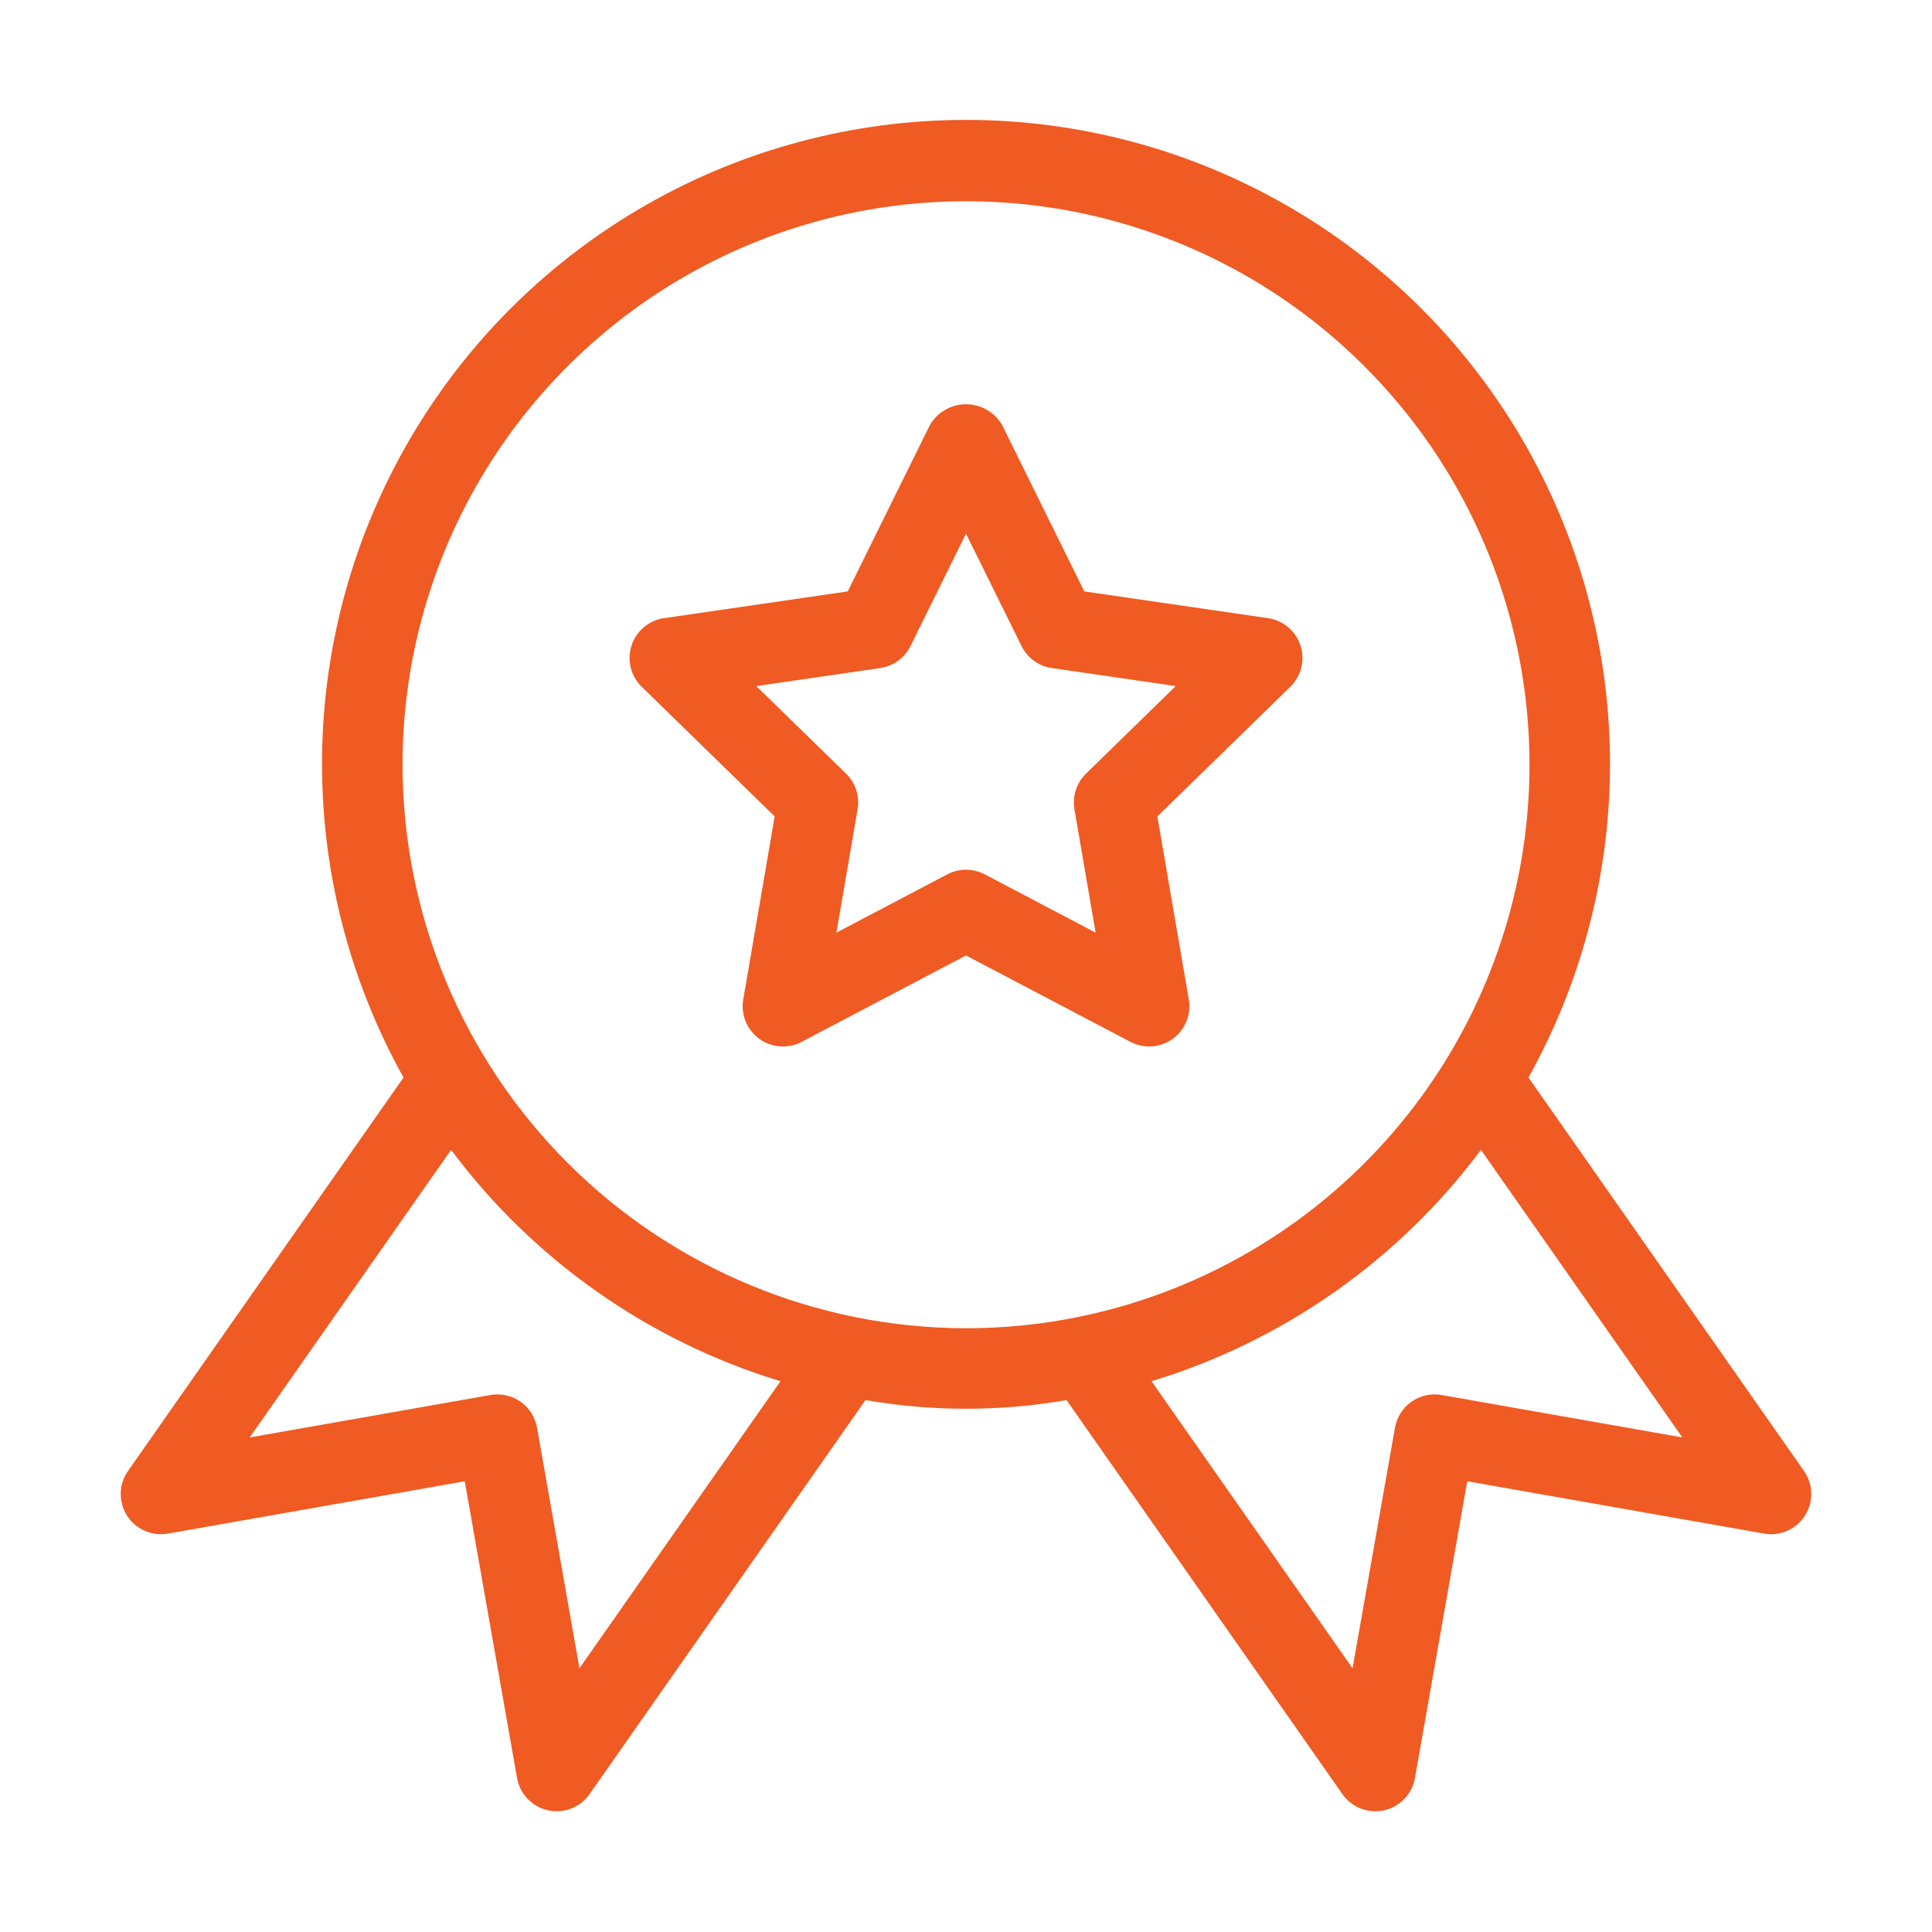
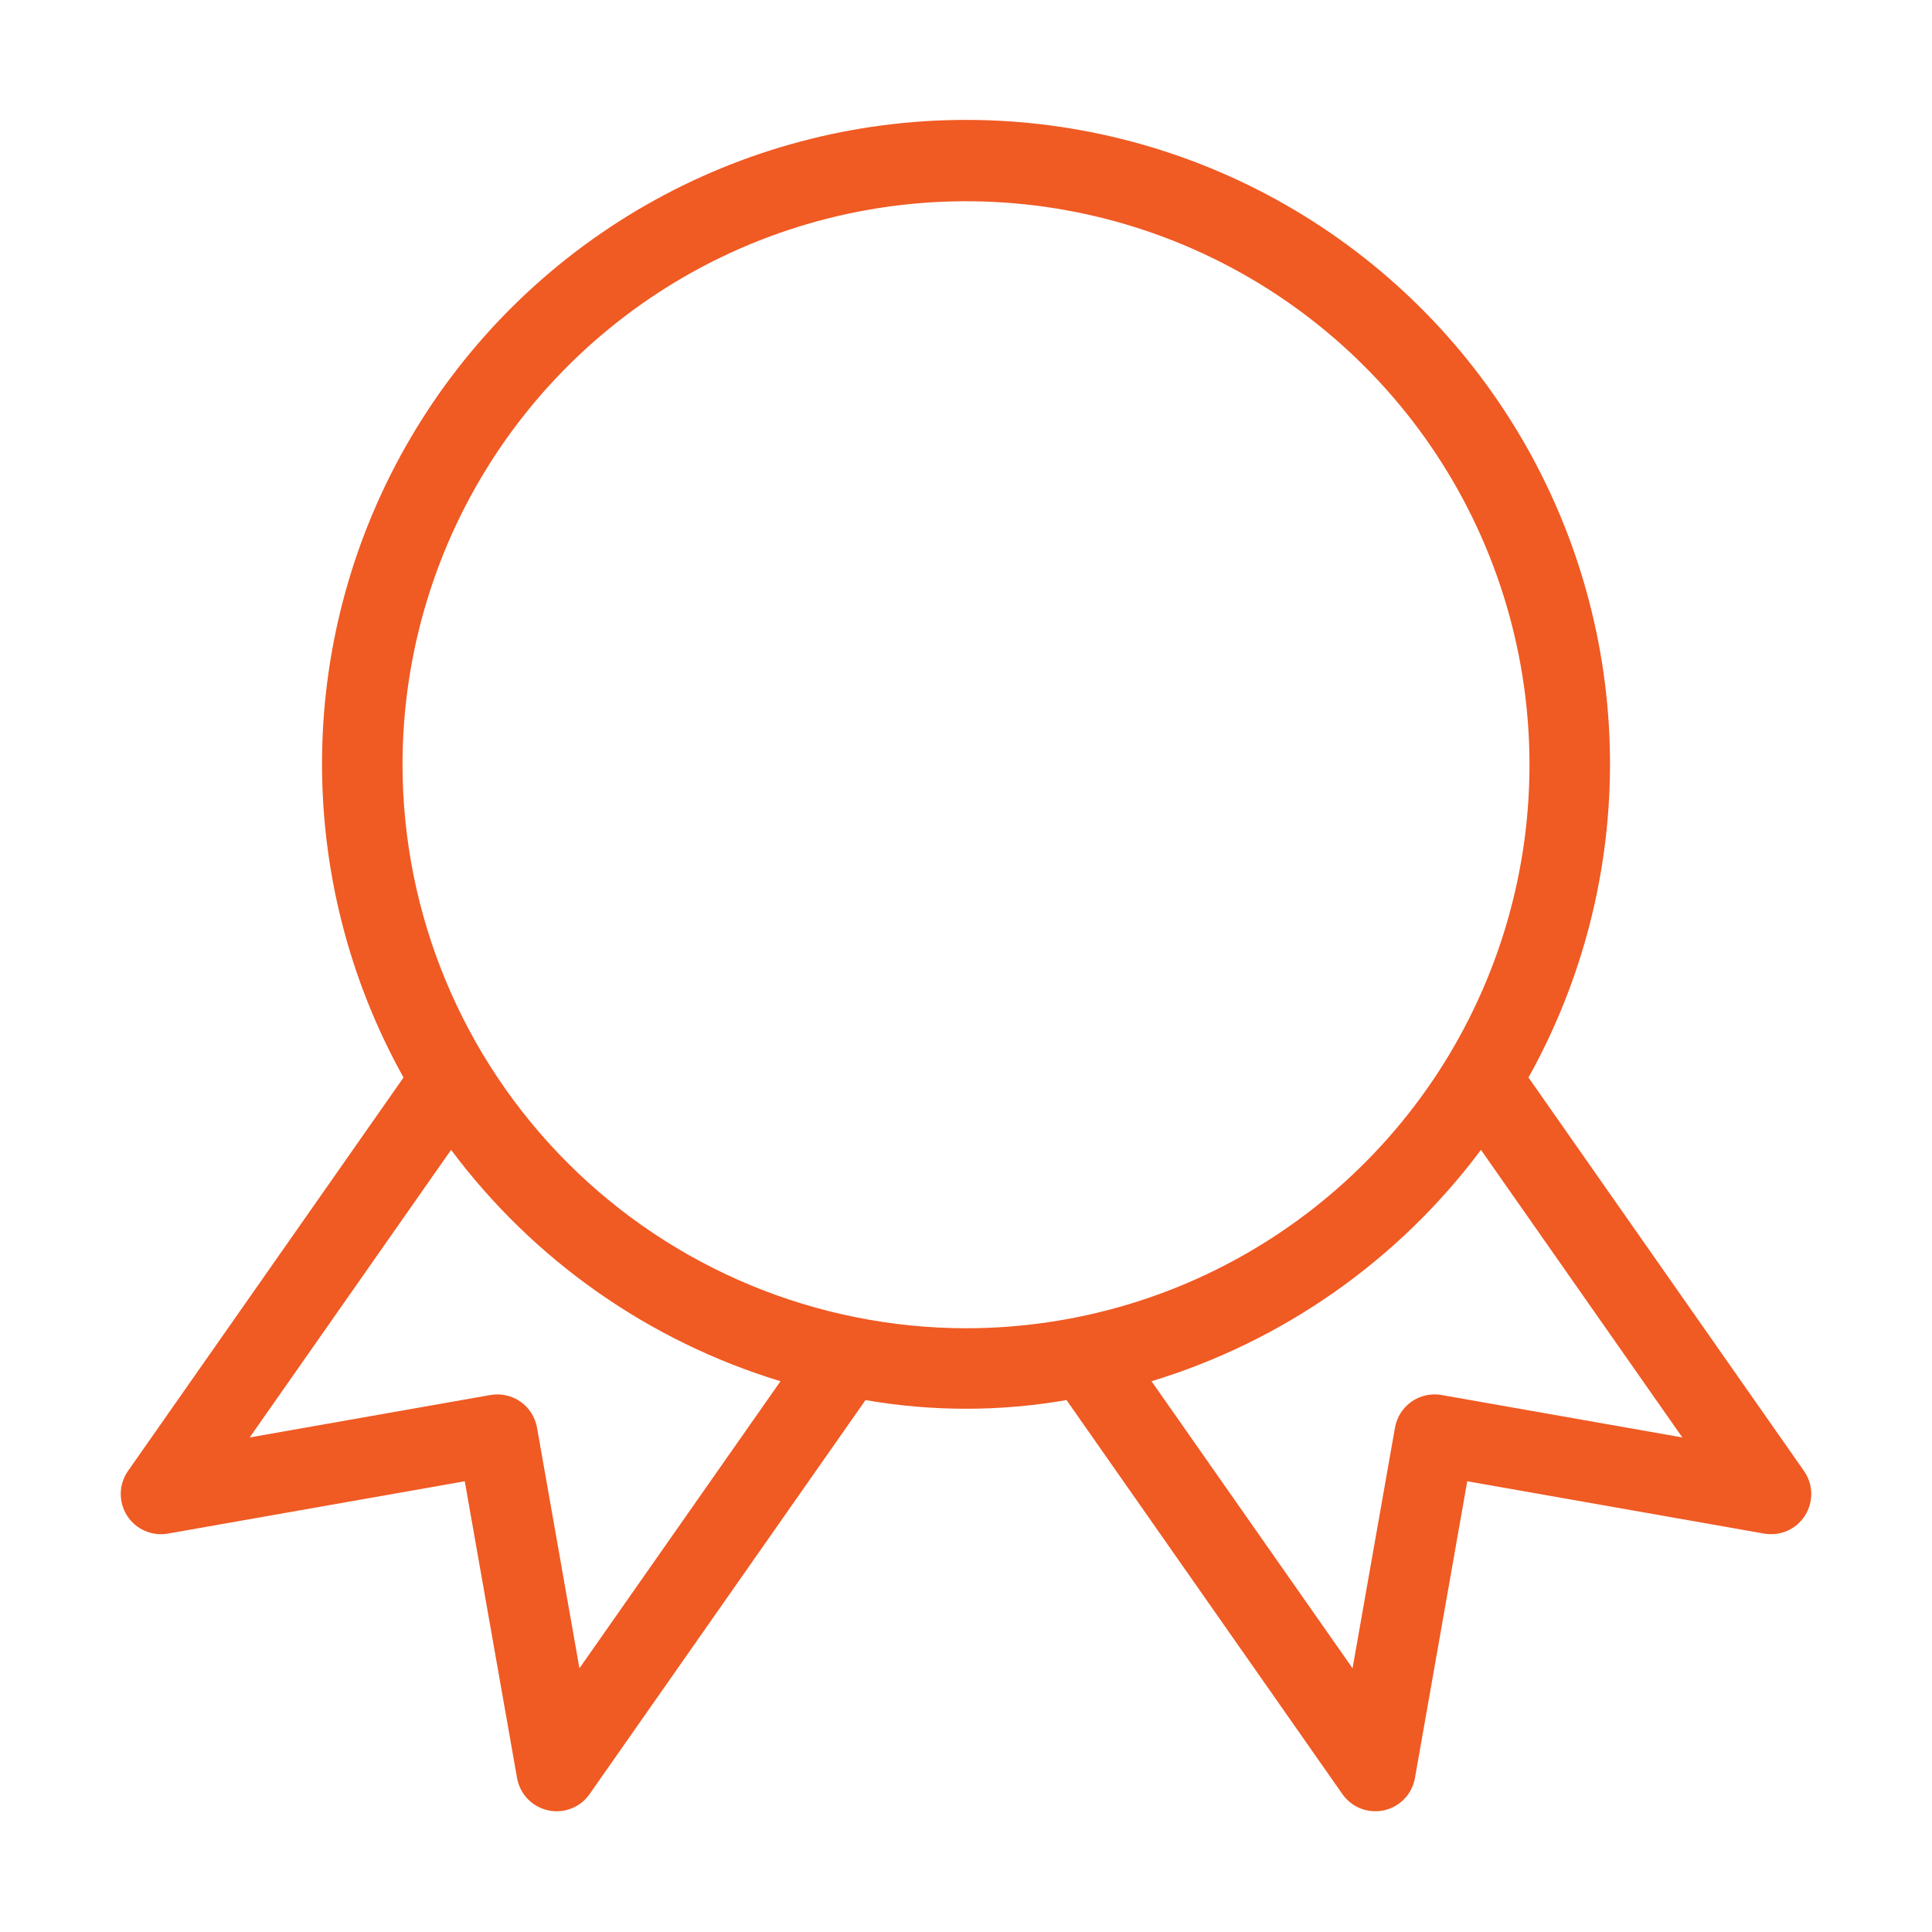
<svg xmlns="http://www.w3.org/2000/svg" width="50" height="50" viewBox="0 0 50 50" fill="none">
-   <path d="M32.817 15.998L28.062 15.306L25.934 10.997C25.839 10.834 25.702 10.7 25.538 10.606C25.375 10.512 25.189 10.463 25 10.463C24.812 10.463 24.626 10.512 24.463 10.606C24.299 10.7 24.162 10.834 24.067 10.997L21.939 15.306L17.184 15.998C16.992 16.026 16.811 16.107 16.663 16.233C16.514 16.358 16.404 16.522 16.344 16.707C16.284 16.892 16.277 17.09 16.323 17.278C16.37 17.467 16.469 17.639 16.608 17.774L20.049 21.129L19.235 25.865C19.202 26.057 19.224 26.254 19.297 26.434C19.37 26.614 19.492 26.77 19.65 26.884C19.807 26.998 19.993 27.066 20.187 27.08C20.38 27.094 20.574 27.054 20.746 26.963L25 24.727L29.255 26.963C29.427 27.053 29.621 27.094 29.814 27.08C30.008 27.066 30.194 26.998 30.351 26.884C30.508 26.769 30.631 26.613 30.704 26.434C30.777 26.254 30.799 26.057 30.766 25.865L29.952 21.129L33.393 17.774C33.532 17.639 33.631 17.467 33.677 17.278C33.724 17.09 33.717 16.892 33.657 16.707C33.597 16.522 33.487 16.358 33.338 16.233C33.19 16.107 33.009 16.026 32.817 15.998L32.817 15.998ZM28.107 20.02C27.986 20.138 27.895 20.283 27.843 20.444C27.791 20.605 27.778 20.776 27.806 20.942L28.355 24.137L25.485 22.628C25.336 22.55 25.169 22.508 25.001 22.508C24.832 22.508 24.666 22.55 24.516 22.628L21.646 24.137L22.195 20.942C22.223 20.775 22.211 20.604 22.158 20.444C22.106 20.283 22.015 20.138 21.894 20.02L19.572 17.756L22.781 17.289C22.948 17.265 23.106 17.2 23.243 17.101C23.379 17.002 23.489 16.871 23.564 16.719L25 13.811L26.437 16.719C26.511 16.871 26.622 17.002 26.758 17.101C26.895 17.2 27.053 17.265 27.22 17.289L30.428 17.756L28.107 20.02Z" fill="#F05A23" />
  <path d="M46.686 38.067L39.557 27.886C40.971 25.349 41.698 22.487 41.666 19.583C41.633 16.678 40.842 13.833 39.371 11.329C37.9 8.824 35.8 6.748 33.279 5.305C30.759 3.862 27.905 3.103 25 3.103C22.096 3.103 19.242 3.862 16.721 5.305C14.2 6.748 12.1 8.824 10.629 11.329C9.158 13.833 8.367 16.678 8.335 19.583C8.302 22.487 9.029 25.349 10.443 27.886L3.314 38.067C3.196 38.235 3.13 38.435 3.125 38.641C3.121 38.847 3.177 39.05 3.288 39.224C3.399 39.398 3.558 39.535 3.747 39.617C3.936 39.7 4.145 39.725 4.348 39.689L12.028 38.335L13.381 46.014C13.417 46.217 13.512 46.405 13.654 46.554C13.796 46.702 13.979 46.806 14.181 46.85C14.255 46.867 14.33 46.875 14.406 46.875C14.574 46.875 14.739 46.835 14.887 46.757C15.036 46.68 15.163 46.568 15.259 46.43L22.399 36.234C24.12 36.533 25.88 36.533 27.602 36.234L34.741 46.431C34.837 46.568 34.965 46.68 35.113 46.758C35.261 46.835 35.426 46.875 35.594 46.875C35.67 46.875 35.746 46.867 35.82 46.851C36.021 46.806 36.204 46.703 36.346 46.554C36.489 46.405 36.584 46.217 36.619 46.014L37.972 38.335L45.653 39.689C45.855 39.725 46.065 39.7 46.253 39.618C46.442 39.535 46.602 39.398 46.712 39.224C46.823 39.05 46.88 38.847 46.875 38.641C46.87 38.435 46.805 38.236 46.686 38.067V38.067ZM14.996 43.175L13.898 36.948C13.874 36.813 13.824 36.684 13.751 36.569C13.678 36.453 13.582 36.353 13.47 36.275C13.358 36.197 13.231 36.141 13.098 36.112C12.964 36.082 12.826 36.079 12.691 36.103L6.462 37.201L11.674 29.758C13.804 32.612 16.792 34.71 20.199 35.746L14.996 43.175ZM10.417 19.791C10.417 16.907 11.272 14.088 12.874 11.69C14.477 9.291 16.755 7.422 19.419 6.318C22.084 5.215 25.016 4.926 27.845 5.488C30.674 6.051 33.273 7.44 35.312 9.48C37.352 11.519 38.741 14.118 39.303 16.947C39.866 19.775 39.577 22.708 38.473 25.372C37.37 28.037 35.5 30.315 33.102 31.917C30.704 33.52 27.884 34.375 25 34.375C21.134 34.37 17.427 32.832 14.693 30.099C11.959 27.365 10.421 23.658 10.417 19.791V19.791ZM37.309 36.103C37.174 36.079 37.036 36.082 36.903 36.111C36.769 36.141 36.642 36.196 36.53 36.275C36.418 36.353 36.323 36.453 36.249 36.569C36.176 36.684 36.126 36.813 36.102 36.948L35.004 43.175L29.801 35.746C33.209 34.71 36.196 32.612 38.327 29.758L43.539 37.201L37.309 36.103Z" fill="#F05A23" />
</svg>